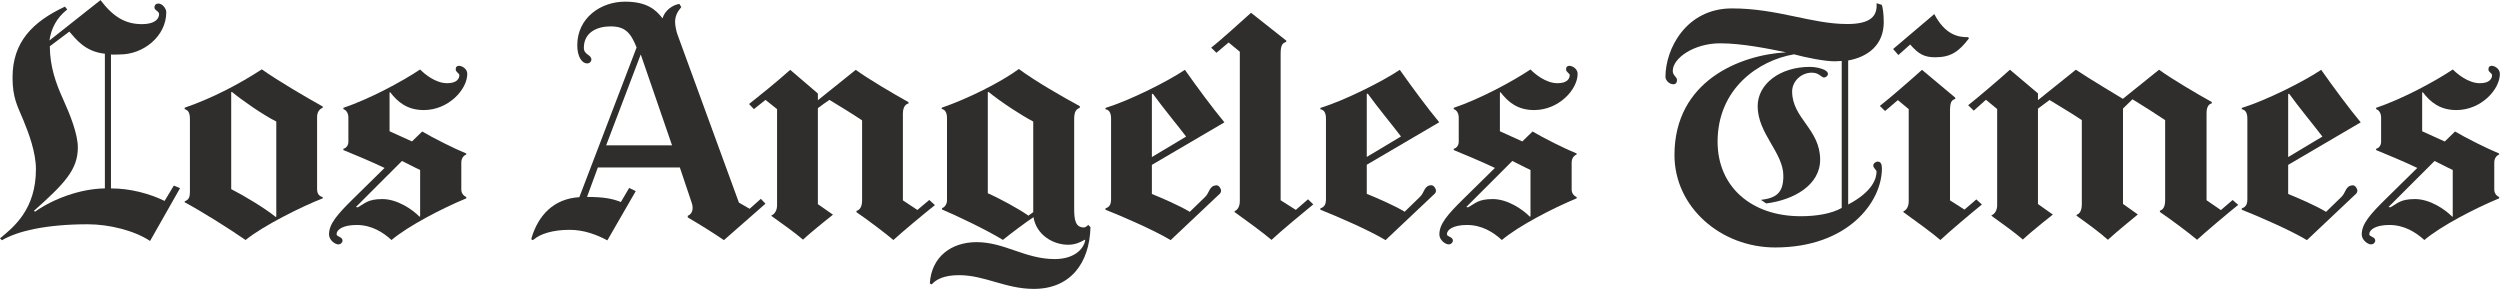
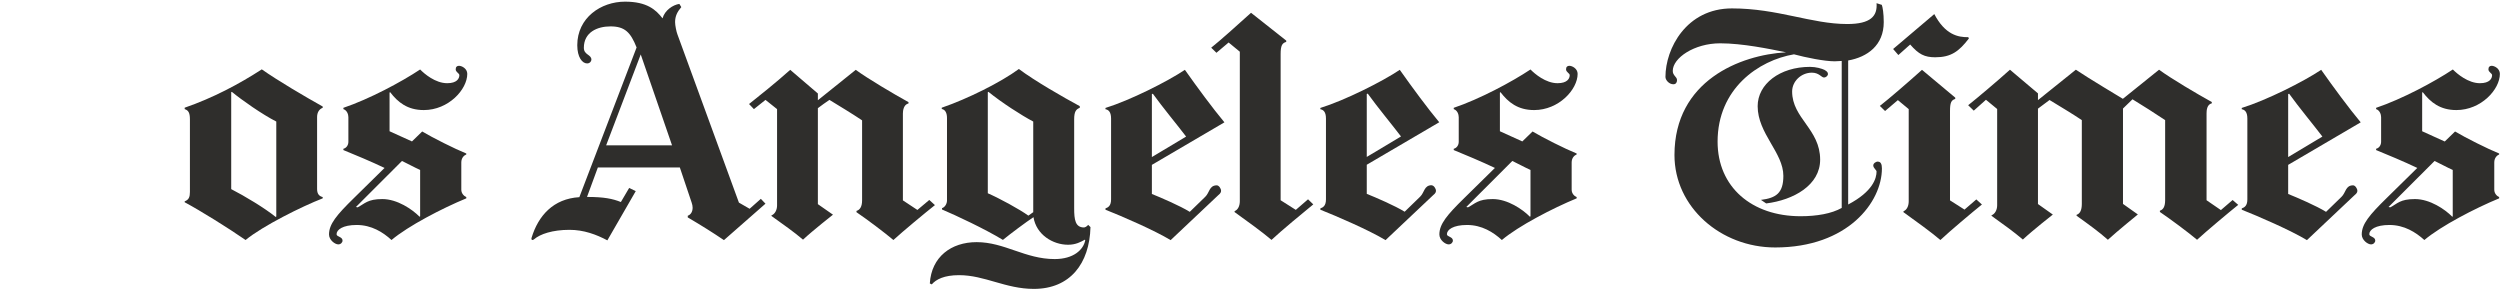
<svg xmlns="http://www.w3.org/2000/svg" width="450" height="52" viewBox="0 0 450 52" fill="none">
  <g clip-path="url(#clip0_2163_817)">
    <path d="M399.789 37.834L397.18 36.044V20.429C397.18 19.854 397.246 18.81 398.123 18.597V18.363C395.492 16.914 390.733 14.102 388.629 12.547L382.116 17.788C382.116 17.788 375.78 13.996 373.653 12.547L366.833 18.022V16.808L361.79 12.547C359.422 14.678 355.914 17.639 354.27 18.938L355.278 19.918L357.471 17.958L359.488 19.62V36.96C359.488 37.791 359.093 38.515 358.479 38.75V38.856C360.672 40.433 362.47 41.711 364.115 43.117C365.869 41.476 369.509 38.622 369.509 38.622L366.833 36.726V19.556L368.916 18.001C370.627 19.045 373.126 20.536 374.727 21.622V36.705C374.727 37.919 374.354 38.473 373.784 38.664V38.835C375.758 40.241 377.928 41.817 379.419 43.159C381.064 41.647 384.813 38.601 384.813 38.601L382.138 36.705V19.535L383.849 17.873C385.559 18.917 388.124 20.536 389.725 21.622V36.023C389.725 37.237 389.352 37.748 388.782 37.919V38.153C390.755 39.495 393.935 41.86 395.47 43.159C397.114 41.647 401.127 38.281 402.881 36.875L401.872 36.002L399.789 37.791V37.834Z" fill="#2F2E2C" />
    <path d="M343.831 8.01C345.366 9.778 346.419 10.31 348.348 10.31C351.199 10.31 352.624 9.245 354.4 6.923L354.29 6.689C352.427 6.732 350.102 6.22 348.173 2.535L340.762 8.819L341.705 9.906L343.831 8.01Z" fill="#2F2E2C" />
    <path d="M440.023 25.457L435.989 23.625V16.659L436.099 16.595C437.48 18.405 439.212 19.811 442.15 19.811C446.601 19.811 449.978 16.105 449.978 13.293C449.978 12.356 449.013 11.844 448.509 11.844C448.158 11.844 447.917 12.036 447.917 12.483C447.917 12.995 448.575 13.186 448.575 13.527C448.575 14.124 448.158 14.976 446.382 14.976C444.277 14.976 442.282 13.293 441.514 12.505C438.16 14.742 432.327 17.852 427.701 19.407V19.641C428.358 19.854 428.6 20.6 428.6 21.09V25.521C428.6 26.117 428.249 26.65 427.701 26.777V27.012C429.542 27.758 432.853 29.142 435.112 30.229L429.608 35.639C426.473 38.707 425.113 40.347 425.113 42.201C425.113 43.202 426.188 43.99 426.78 43.99C427.24 43.99 427.547 43.628 427.547 43.309C427.547 42.584 426.473 42.648 426.473 42.158C426.473 41.349 427.591 40.496 430.091 40.496C432.766 40.496 434.827 41.796 436.384 43.202C439.388 40.667 445.549 37.471 449.847 35.703V35.469C449.474 35.32 448.969 34.851 448.969 34.148V29.249C448.969 28.418 449.452 27.971 449.847 27.8V27.63C447.742 26.777 443.795 24.796 441.909 23.667L440.067 25.457H440.023ZM441.514 38.941L441.405 39.005C440.111 37.684 437.392 35.831 434.695 35.831C431.998 35.831 431.538 36.662 430.244 37.322L429.937 37.258L438.225 28.972C439.256 29.462 440.44 30.122 441.492 30.591V38.941H441.514Z" fill="#2F2E2C" />
    <path d="M167.258 36.002L165.131 37.791L162.521 36.066V20.451C162.521 19.875 162.653 18.832 163.53 18.619V18.384C160.899 16.936 156.141 14.124 154.036 12.569L147.217 18.043V16.829L142.239 12.569C139.871 14.699 136.473 17.426 134.828 18.725L135.705 19.641L137.788 17.98L139.871 19.641V36.982C139.871 37.812 139.477 38.537 138.863 38.771V38.877C141.055 40.454 142.897 41.732 144.542 43.138C146.296 41.498 149.936 38.643 149.936 38.643L147.217 36.747V19.471C147.567 19.172 148.949 18.214 149.3 17.98C151.01 19.023 153.575 20.578 155.176 21.665V36.066C155.176 37.28 154.737 37.791 154.167 37.962V38.196C156.141 39.538 159.276 41.903 160.811 43.202C162.456 41.69 166.512 38.324 168.288 36.918L167.28 36.002H167.258Z" fill="#2F2E2C" />
    <path d="M233.233 37.77L230.514 36.044V9.735C230.514 8.18 230.799 7.754 231.522 7.541V7.307L225.186 2.301C222.818 4.431 219.66 7.286 218.016 8.585L218.958 9.501L221.151 7.648L223.168 9.309V36.215C223.168 37.045 222.839 37.77 222.226 38.004V38.175C224.418 39.751 227.225 41.775 228.869 43.181C230.623 41.54 234.483 38.345 236.39 36.79L235.447 35.874L233.255 37.77H233.233Z" fill="#2F2E2C" />
    <path d="M353.61 37.727L351.001 36.066V20.003C351.001 18.448 351.242 18.022 351.944 17.809V17.575L345.958 12.569C343.59 14.699 340.016 17.788 338.371 19.066L339.314 19.982L341.616 18.022L343.568 19.641V36.236C343.568 37.067 343.239 37.791 342.625 38.025V38.196C344.817 39.772 347.624 41.796 349.269 43.202C351.023 41.562 354.816 38.366 356.746 36.811L355.737 35.895L353.61 37.727Z" fill="#2F2E2C" />
-     <path d="M338.021 29.078C337.67 29.078 337.188 29.398 337.188 29.781C337.188 30.25 337.78 30.612 337.78 30.868C337.78 32.082 337.122 34.468 332.671 36.811V10.886C336.136 10.268 339.074 8.159 339.074 3.984C339.074 2.429 338.876 1.236 338.723 0.873L337.78 0.575C337.955 2.897 336.728 4.324 332.496 4.324C326.093 4.324 319.976 1.513 311.753 1.513C303.531 1.513 299.781 8.755 299.781 13.847C299.781 14.422 300.439 15.168 301.206 15.168C301.711 15.168 301.864 14.763 301.864 14.422C301.864 13.804 301.097 13.634 301.097 12.76C301.097 10.438 304.956 7.797 309.626 7.797C313.639 7.797 318.463 8.798 321.489 9.416C313.244 9.884 301.404 14.528 301.404 27.907C301.404 37.28 309.736 44.544 319.537 44.544C332.605 44.544 338.745 36.385 338.745 30.314C338.745 29.547 338.526 29.1 338.043 29.1L338.021 29.078ZM331.509 37.429C329.689 38.452 327.058 38.92 324.098 38.92C315.327 38.92 309.166 33.68 309.166 25.499C309.166 15.956 316.533 10.864 322.914 9.778C325.063 10.353 328.374 11.035 330.259 11.035C330.588 11.035 331.18 10.992 331.509 10.971V37.408V37.429Z" fill="#2F2E2C" />
+     <path d="M338.021 29.078C337.67 29.078 337.188 29.398 337.188 29.781C337.188 30.25 337.78 30.612 337.78 30.868C337.78 32.082 337.122 34.468 332.671 36.811V10.886C336.136 10.268 339.074 8.159 339.074 3.984C339.074 2.429 338.876 1.236 338.723 0.873L337.78 0.575C337.955 2.897 336.728 4.324 332.496 4.324C326.093 4.324 319.976 1.513 311.753 1.513C303.531 1.513 299.781 8.755 299.781 13.847C299.781 14.422 300.439 15.168 301.206 15.168C301.711 15.168 301.864 14.763 301.864 14.422C301.864 13.804 301.097 13.634 301.097 12.76C301.097 10.438 304.956 7.797 309.626 7.797C313.639 7.797 318.463 8.798 321.489 9.416C313.244 9.884 301.404 14.528 301.404 27.907C301.404 37.28 309.736 44.544 319.537 44.544C332.605 44.544 338.745 36.385 338.745 30.314C338.745 29.547 338.526 29.1 338.043 29.1L338.021 29.078ZM331.509 37.429C329.689 38.452 327.058 38.92 324.098 38.92C315.327 38.92 309.166 33.68 309.166 25.499C309.166 15.956 316.533 10.864 322.914 9.778C325.063 10.353 328.374 11.035 330.259 11.035C330.588 11.035 331.18 10.992 331.509 10.971V37.408V37.429" fill="#2F2E2C" />
    <path d="M424.916 22.006C422.833 19.513 420.004 15.679 417.812 12.569C414.632 14.699 407.923 18.065 403.516 19.428V19.662C404.042 19.748 404.524 20.131 404.524 21.324V35.895C404.524 37.045 403.998 37.344 403.516 37.514V37.748C406.432 38.899 412.33 41.455 415.246 43.223L423.732 35.213C423.951 35 424.324 34.787 424.324 34.34C424.324 33.935 423.929 33.36 423.557 33.36C422.175 33.36 422.263 34.681 421.474 35.426L418.689 38.132C416.935 37.045 413.514 35.576 411.87 34.915V29.675L424.916 22.027V22.006ZM411.87 16.936L412.045 16.872C413.755 19.258 416.496 22.56 418.031 24.583L411.87 28.269V16.914V16.936Z" fill="#2F2E2C" />
    <path d="M270.093 16.595C271.474 18.405 273.207 19.811 276.145 19.811C280.596 19.811 283.973 16.105 283.973 13.293C283.973 12.356 283.008 11.844 282.482 11.844C282.131 11.844 281.89 12.036 281.89 12.483C281.89 12.995 282.547 13.186 282.547 13.527C282.547 14.124 282.131 14.976 280.355 14.976C278.228 14.976 276.254 13.293 275.487 12.505C272.132 14.742 266.3 17.852 261.673 19.407V19.641C262.331 19.854 262.572 20.6 262.572 21.09V25.521C262.572 26.117 262.221 26.65 261.673 26.777V27.012C263.515 27.758 266.804 29.142 269.084 30.229L263.581 35.639C260.445 38.707 259.086 40.347 259.086 42.201C259.086 43.202 260.16 43.99 260.752 43.99C261.213 43.99 261.52 43.628 261.52 43.309C261.52 42.584 260.445 42.648 260.445 42.158C260.445 41.349 261.564 40.496 264.063 40.496C266.738 40.496 268.799 41.796 270.334 43.202C273.338 40.667 279.5 37.471 283.797 35.703V35.469C283.403 35.32 282.898 34.851 282.898 34.148V29.249C282.898 28.418 283.381 27.971 283.797 27.8V27.63C281.692 26.777 277.745 24.796 275.86 23.667L274.018 25.457L269.983 23.625V16.659L270.093 16.595ZM272.22 28.972C273.251 29.462 274.435 30.122 275.487 30.591V38.941L275.377 39.005C274.084 37.684 271.365 35.831 268.69 35.831C266.015 35.831 265.532 36.662 264.239 37.322L263.932 37.258L272.22 28.972Z" fill="#2F2E2C" />
    <path d="M257.705 33.339C256.324 33.339 256.411 34.66 255.622 35.405L252.837 38.111C251.083 37.024 247.663 35.554 246.018 34.894V29.653L259.064 22.006C256.981 19.513 254.153 15.679 251.96 12.569C248.781 14.699 242.071 18.065 237.664 19.428V19.662C238.19 19.748 238.673 20.131 238.673 21.324V35.895C238.673 37.045 238.146 37.344 237.664 37.514V37.748C240.58 38.899 246.479 41.455 249.395 43.223L257.88 35.213C258.1 35 258.472 34.787 258.472 34.34C258.472 33.935 258.078 33.36 257.705 33.36V33.339ZM246.018 16.914L246.194 16.851C247.904 19.236 250.645 22.538 252.179 24.562L246.018 28.247V16.893V16.914Z" fill="#2F2E2C" />
    <path d="M33.242 19.407V19.641C33.9 19.854 34.185 20.28 34.185 21.473V34.553C34.185 35.426 34.01 35.959 33.242 36.236V36.406C36.246 38.025 40.96 40.965 44.206 43.202C47.275 40.667 54.401 37.131 58.085 35.703V35.469C57.493 35.32 57.076 34.958 57.076 34.02V21.068C57.076 20.195 57.493 19.62 58.085 19.407V19.172C54.84 17.362 49.928 14.465 47.122 12.483C43.065 15.125 38.307 17.639 33.242 19.386V19.407ZM49.731 38.984L49.621 39.048C47.648 37.45 44.03 35.277 41.618 34.042V16.595L41.728 16.531C43.482 17.98 47.209 20.6 49.731 21.878V38.984Z" fill="#2F2E2C" />
-     <path d="M29.645 36.172C26.948 34.873 23.549 33.914 19.975 33.914V9.799C20.436 9.884 20.918 9.799 21.642 9.799C25.764 9.799 29.93 6.561 29.93 2.194C29.93 1.534 29.228 0.639 28.505 0.639C28.176 0.639 27.803 0.81 27.803 1.342C27.803 1.896 28.636 1.981 28.636 2.556C28.636 3.345 27.934 4.346 25.566 4.346C22.672 4.346 20.457 3.153 18.09 0.021L8.902 7.286C9.187 5.262 10.108 3.259 12.104 1.704L11.687 1.193C5.92 3.898 2.258 7.52 2.258 13.932C2.258 17.617 3.114 19.002 4.21 21.644C5.153 23.923 6.468 27.395 6.468 30.463C6.468 37.727 2.412 40.923 0 42.904L0.351 43.245C3.048 41.626 8.244 40.369 15.809 40.369C19.646 40.369 24.185 41.498 27.014 43.372L32.407 33.871L31.289 33.403L29.623 36.172H29.645ZM18.857 33.914C14.428 33.978 9.582 35.789 6.293 38.111L6.118 37.94C11.665 33.019 14.011 30.506 14.011 26.543C14.011 24.136 12.63 20.664 11.402 17.958C10.064 15.018 8.99 12.036 8.968 8.329L12.476 5.688C13.682 7.03 15.261 9.288 18.879 9.671V33.914H18.857Z" fill="#2F2E2C" />
    <path d="M220.385 22.006C218.302 19.513 215.473 15.679 213.281 12.569C210.101 14.699 203.392 18.065 198.984 19.428V19.662C199.511 19.748 199.993 20.131 199.993 21.324V35.895C199.993 37.045 199.467 37.344 198.984 37.514V37.748C201.901 38.899 207.799 41.455 210.715 43.223L219.201 35.213C219.42 35 219.793 34.787 219.793 34.34C219.793 33.935 219.398 33.36 219.025 33.36C217.644 33.36 217.732 34.681 216.942 35.426L214.158 38.132C212.403 37.045 208.983 35.576 207.338 34.915V29.675L220.385 22.027V22.006ZM207.338 16.936L207.514 16.872C209.224 19.258 211.965 22.56 213.5 24.583L207.338 28.269V16.914V16.936Z" fill="#2F2E2C" />
    <path d="M70.23 16.595C71.611 18.405 73.343 19.811 76.282 19.811C80.733 19.811 84.109 16.105 84.109 13.293C84.109 12.356 83.145 11.844 82.618 11.844C82.267 11.844 82.026 12.036 82.026 12.483C82.026 12.995 82.684 13.186 82.684 13.527C82.684 14.124 82.267 14.976 80.492 14.976C78.365 14.976 76.391 13.293 75.624 12.505C72.269 14.742 66.436 17.852 61.81 19.407V19.641C62.468 19.854 62.709 20.6 62.709 21.09V25.521C62.709 26.117 62.358 26.65 61.81 26.777V27.012C63.652 27.758 66.963 29.142 69.221 30.229L63.718 35.639C60.582 38.707 59.223 40.347 59.223 42.201C59.223 43.202 60.297 43.99 60.889 43.99C61.349 43.99 61.657 43.628 61.657 43.309C61.657 42.584 60.582 42.648 60.582 42.158C60.582 41.349 61.7 40.496 64.2 40.496C66.875 40.496 68.936 41.796 70.471 43.202C73.475 40.667 79.636 37.471 83.934 35.703V35.469C83.561 35.32 83.035 34.851 83.035 34.148V29.249C83.035 28.418 83.517 27.971 83.934 27.8V27.63C81.829 26.777 77.882 24.796 75.996 23.667L74.155 25.457L70.12 23.625V16.659L70.23 16.595ZM72.357 28.972C73.387 29.462 74.571 30.122 75.624 30.591V38.941L75.514 39.005C74.221 37.684 71.502 35.831 68.826 35.831C66.151 35.831 65.669 36.662 64.375 37.322L64.068 37.258L72.357 28.972Z" fill="#2F2E2C" />
    <path d="M195.126 40.944C193.548 40.944 193.35 39.538 193.35 37.493V21.473C193.35 20.067 193.701 19.662 194.359 19.407V19.109C191.355 17.489 186.202 14.528 183.396 12.419C180.15 14.805 174.186 17.788 169.516 19.386V19.62C170.152 19.726 170.459 20.344 170.459 21.239V36.087C170.459 36.683 170.086 37.301 169.56 37.471V37.706C172.081 38.771 177.3 41.221 180.523 43.181C181.817 42.115 184.733 39.943 186.027 39.09C186.531 42.243 189.513 44.054 192.254 44.054C193.635 44.054 194.556 43.543 195.28 43.138L195.346 43.245C195.017 44.949 193.241 46.632 189.842 46.632C184.514 46.632 180.83 43.585 175.787 43.585C171.204 43.585 167.652 46.248 167.367 51.02L167.718 51.191C168.485 50.296 169.933 49.529 172.63 49.529C177.256 49.529 180.984 52 186.093 52C192.605 52 196.113 47.462 196.288 40.88L195.872 40.475C195.653 40.731 195.346 40.944 195.104 40.944H195.126ZM186.005 38.175L185.106 38.814C183.505 37.663 179.953 35.725 177.804 34.787V16.595L177.914 16.531C180.282 18.448 183.834 20.749 185.983 21.878V38.175H186.005Z" fill="#2F2E2C" />
    <path d="M328.482 12.611C327.912 12.334 326.882 12.036 325.807 12.036C320.37 12.036 316.379 15.125 316.379 19.109C316.379 24.051 321.005 27.459 321.005 31.656C321.005 34.766 319.69 35.639 316.971 35.98L317.914 36.619C322.847 36.002 327.627 33.339 327.627 28.737C327.627 23.241 322.584 21.303 322.584 16.467C322.584 14.635 324.207 13.08 326.136 13.08C327.452 13.08 327.847 13.953 328.329 13.953C328.614 13.953 329.031 13.676 329.031 13.314C329.031 12.995 328.767 12.782 328.439 12.611H328.482Z" fill="#2F2E2C" />
    <path d="M134.891 37.557L133.005 36.47L121.933 6.178C121.757 5.73 121.516 4.559 121.516 3.984C121.516 2.897 121.911 2.13 122.634 1.278L122.283 0.703C121.121 0.873 119.652 1.853 119.257 3.302C118.052 1.747 116.451 0.298 112.504 0.298C108.163 0.298 103.909 3.195 103.909 8.138C103.909 10.31 104.808 11.418 105.685 11.418C106.145 11.418 106.452 11.056 106.452 10.737C106.452 9.799 105.093 9.906 105.093 8.606C105.093 5.816 107.483 4.75 109.895 4.75C112.482 4.75 113.513 5.837 114.587 8.542L104.282 35.49C99.611 35.767 96.892 38.814 95.686 42.797C95.555 43.223 95.884 43.287 96.103 43.095C97.221 42.115 99.48 41.37 102.506 41.37C105.071 41.37 107.329 42.201 109.325 43.266L114.434 34.404L113.25 33.829L111.759 36.364C110.268 35.767 108.711 35.448 105.663 35.448L107.614 30.143H122.371L124.498 36.47C124.608 36.79 124.673 37.088 124.673 37.386C124.673 38.047 124.388 38.622 123.796 38.835V39.133C126.427 40.688 128.225 41.817 130.309 43.223L137.785 36.662L136.952 35.789L134.935 37.578L134.891 37.557ZM109.105 26.16L115.333 9.799L120.968 26.16H109.105Z" fill="#2F2E2C" />
  </g>
  <defs>
    <clipPath id="clip0_2163_817">
      <rect width="450" height="52" fill="white" />
    </clipPath>
  </defs>
</svg>